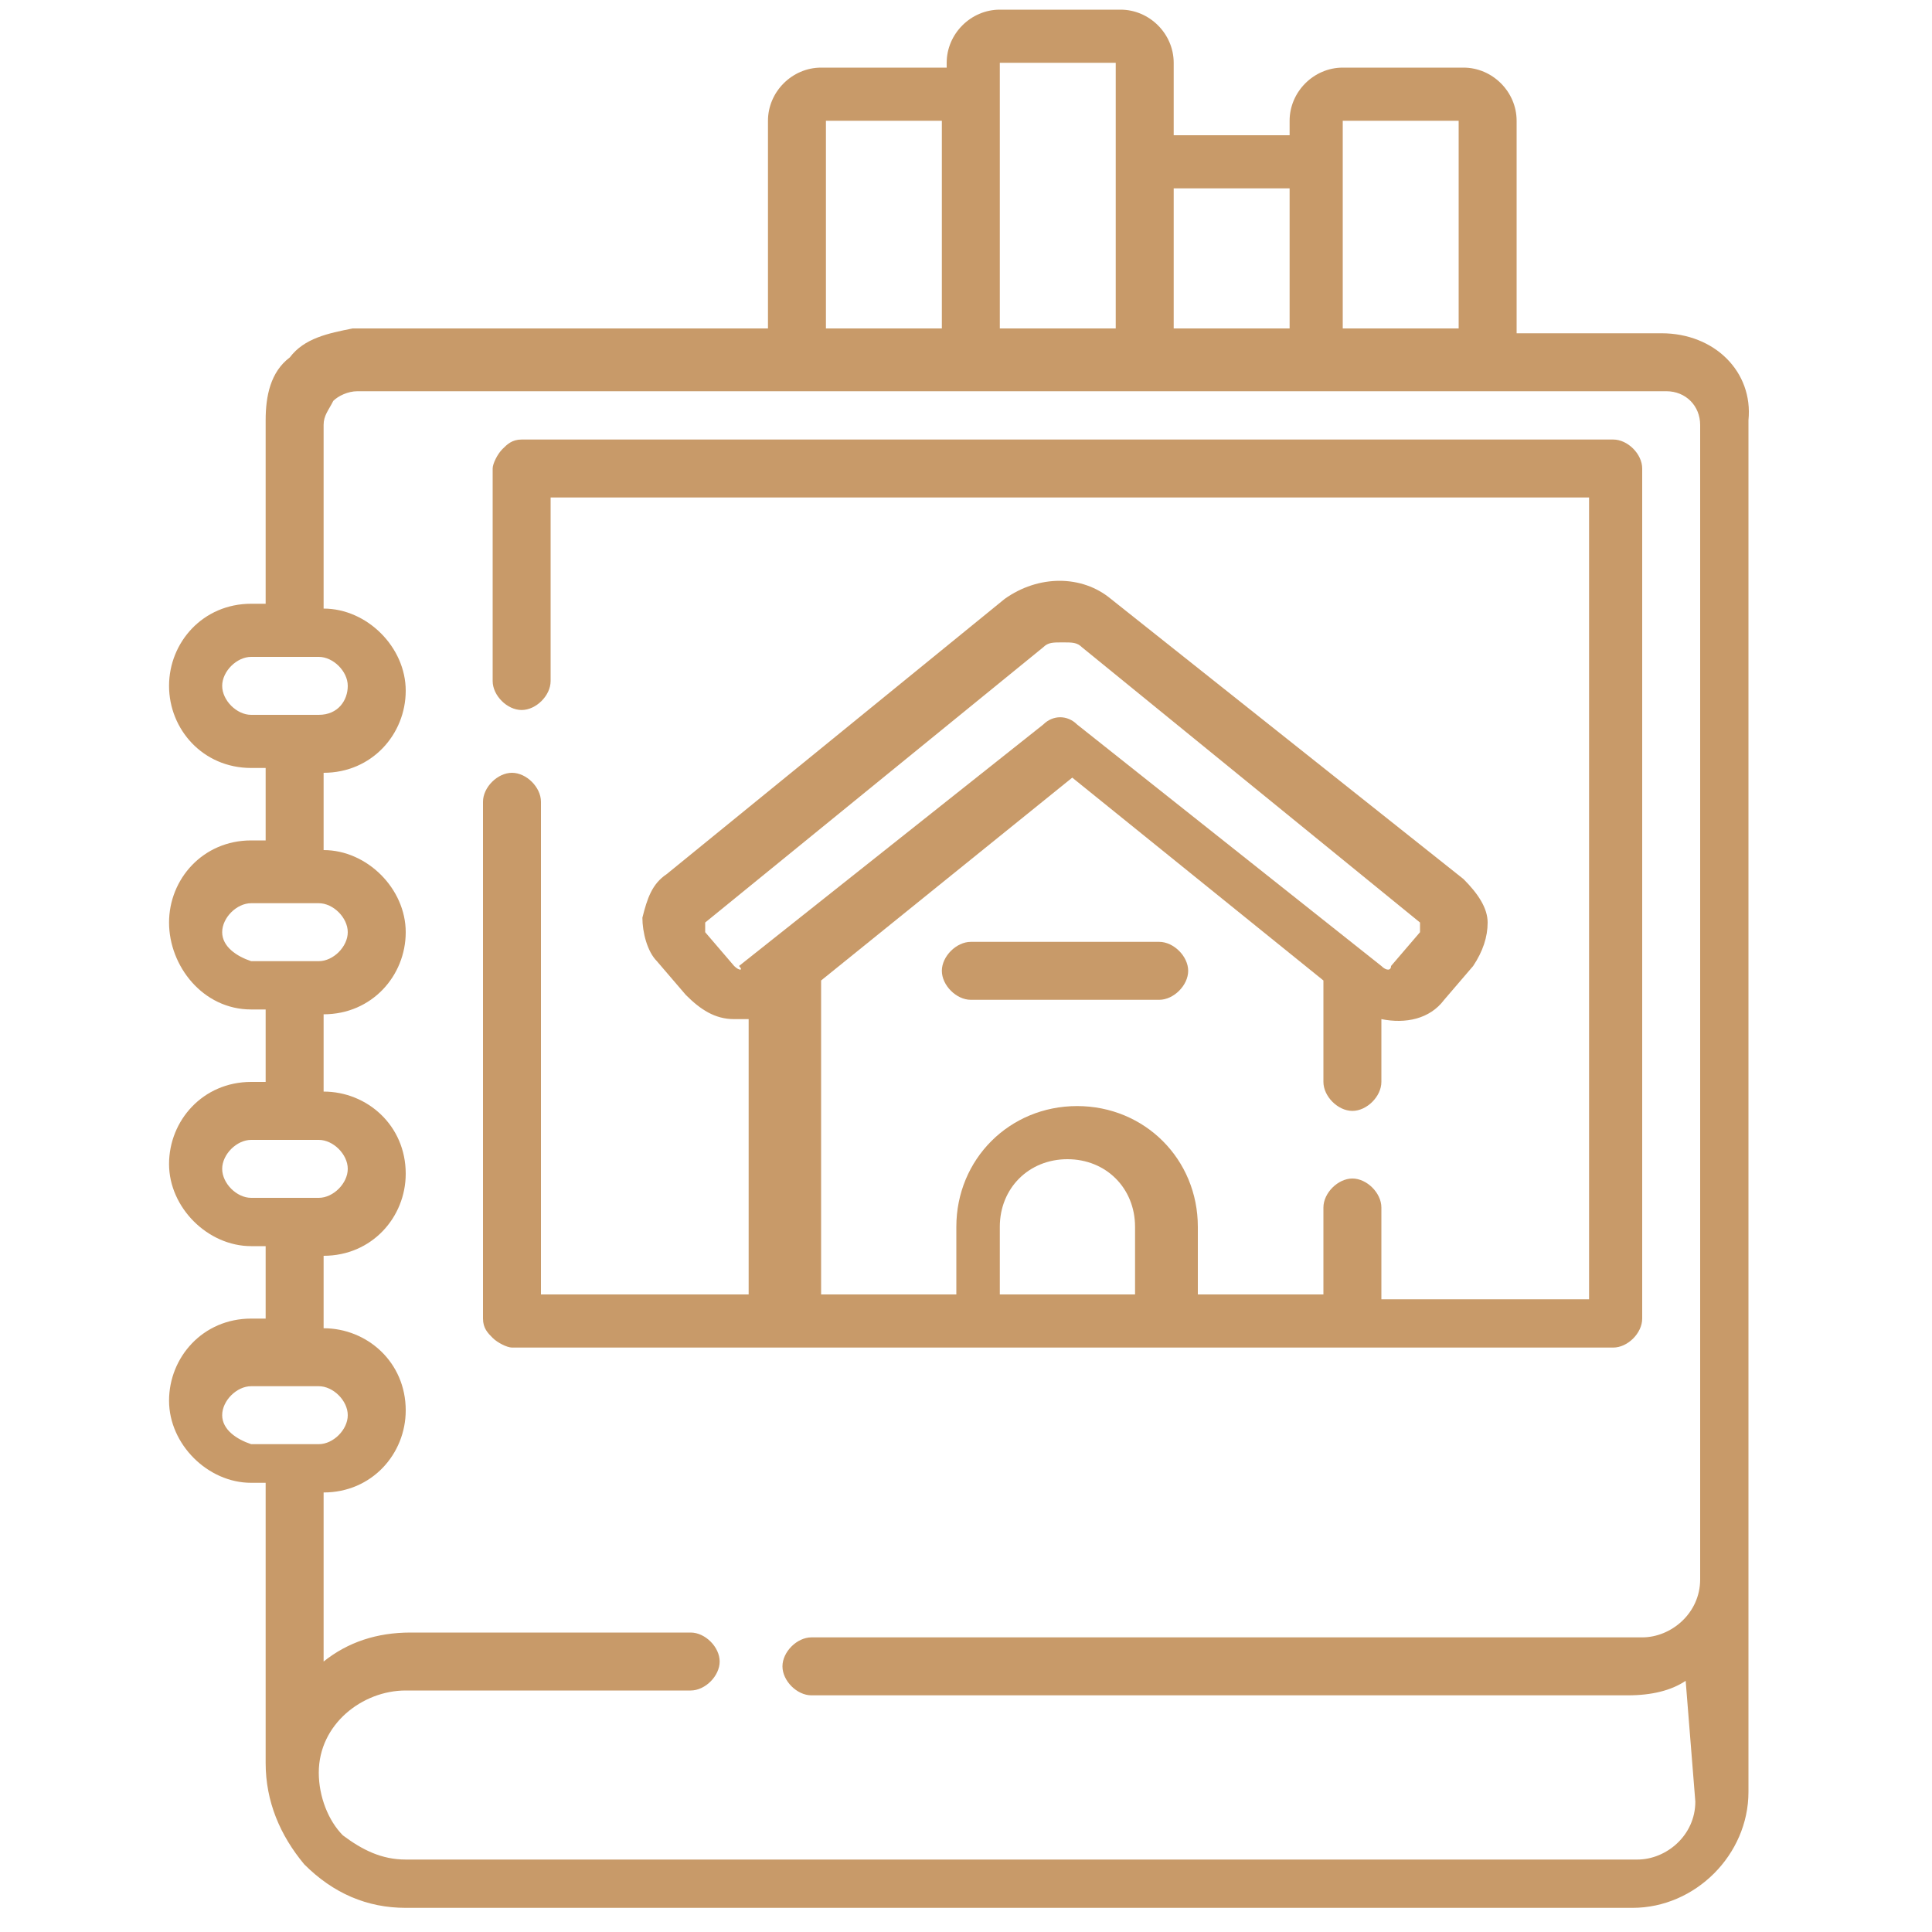
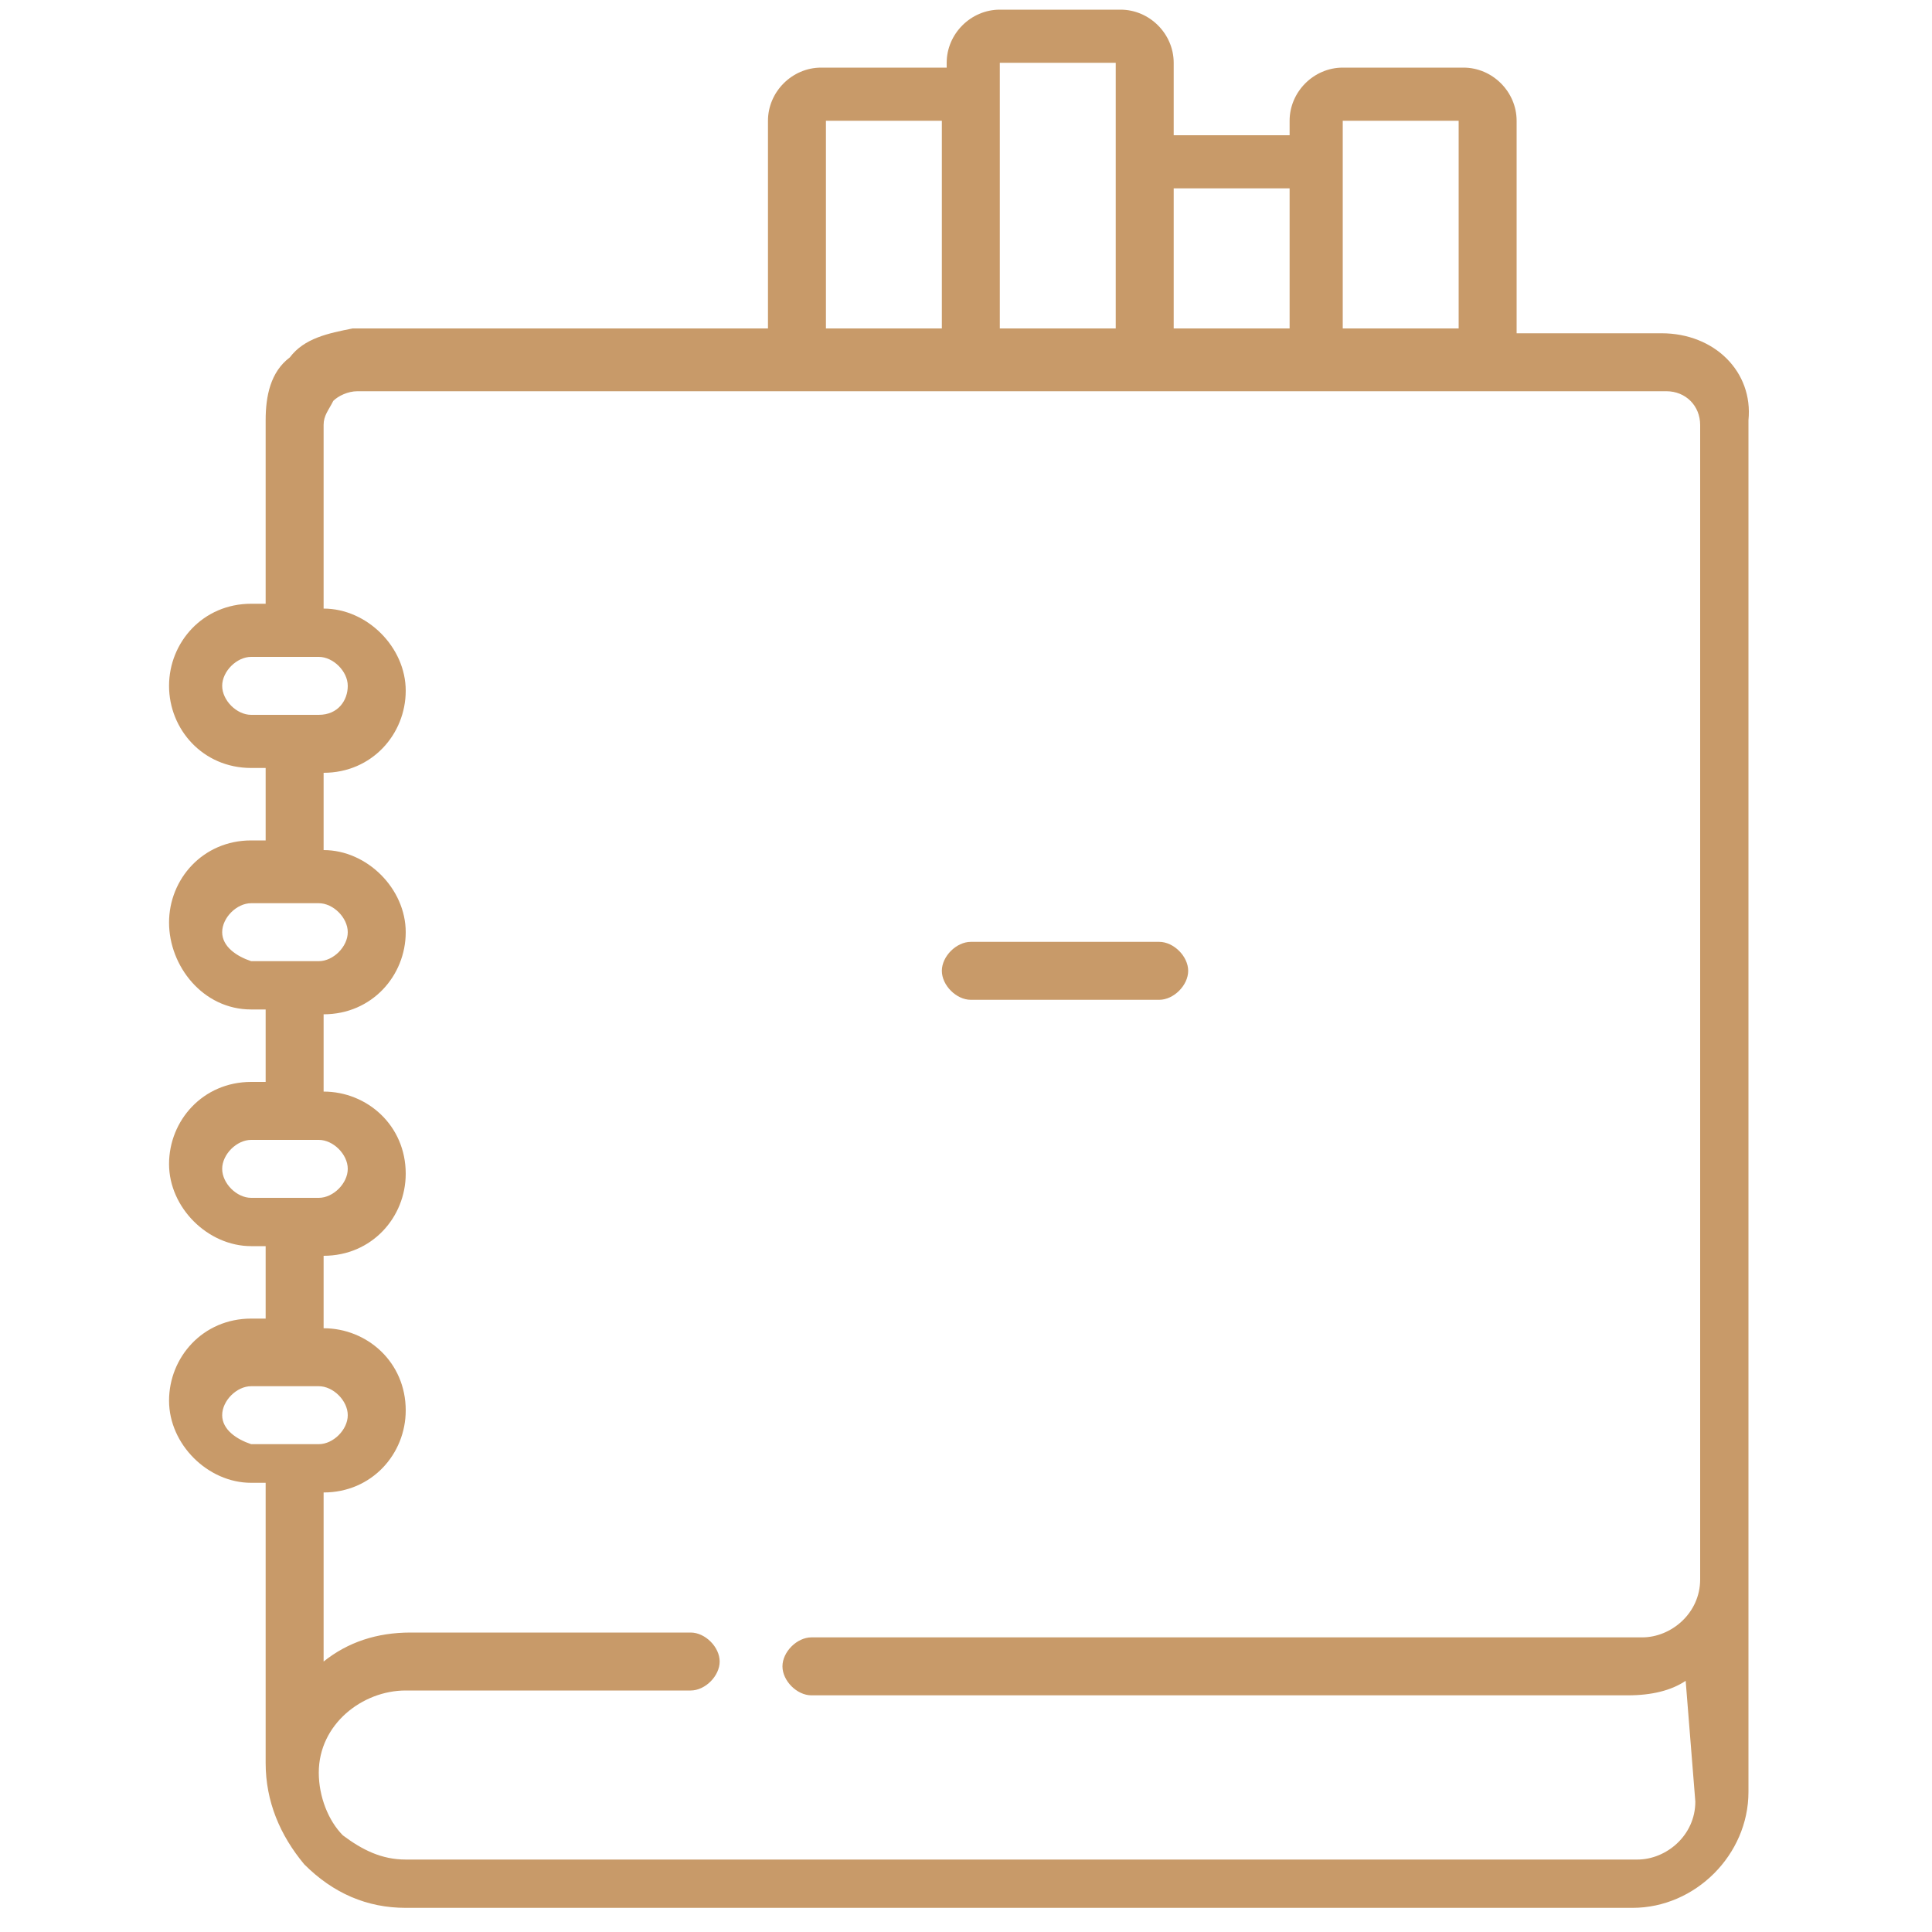
<svg xmlns="http://www.w3.org/2000/svg" version="1.1" id="Capa_1" x="0px" y="0px" viewBox="0 0 40 40" style="enable-background:new 0 0 40 40;" xml:space="preserve">
  <style type="text/css">
	.st0{fill:#C89A69;}
</style>
  <g>
    <path class="st0" d="M34.4,6.9h-3V2.5c0-0.6-0.5-1.1-1.1-1.1h-2.5c-0.6,0-1.1,0.5-1.1,1.1v0.3h-2.4V1.3c0-0.6-0.5-1.1-1.1-1.1h-2.5   c-0.6,0-1.1,0.5-1.1,1.1v0.1H17c-0.6,0-1.1,0.5-1.1,1.1v4.3H7.3C6.8,6.9,6.3,7,6,7.4C5.6,7.7,5.5,8.2,5.5,8.7v3.8H5.2   c-1,0-1.7,0.8-1.7,1.7s0.7,1.7,1.7,1.7h0.3v1.5H5.2c-1,0-1.7,0.8-1.7,1.7c0,0.9,0.7,1.8,1.7,1.8h0.3v1.5H5.2c-1,0-1.7,0.8-1.7,1.7   c0,0.9,0.8,1.7,1.7,1.7h0.3v1.5H5.2c-1,0-1.7,0.8-1.7,1.7c0,0.9,0.8,1.7,1.7,1.7h0.3v5.8l0,0c0,0.8,0.3,1.5,0.8,2.1   c0.6,0.6,1.3,0.9,2.1,0.9h25.4c1.3,0,2.4-1.1,2.4-2.4v-3.3v-1.4V8.7C36.3,7.7,35.5,6.9,34.4,6.9L34.4,6.9z M27.8,2.5h2.4v4.3h-2.4   V3.9V2.5z M26.7,3.9v2.9h-2.4V3.9H26.7z M20.7,1.3h2.4v2.6v2.9h-2.4V2.5V1.3z M17.1,2.5h2.4v4.3h-2.4V2.5z M4.6,14.2   c0-0.3,0.3-0.6,0.6-0.6h1.4c0.3,0,0.6,0.3,0.6,0.6S7,14.8,6.6,14.8H5.2C4.9,14.8,4.6,14.5,4.6,14.2z M4.6,19.3   c0-0.3,0.3-0.6,0.6-0.6h1.4c0.3,0,0.6,0.3,0.6,0.6c0,0.3-0.3,0.6-0.6,0.6H5.2C4.9,19.8,4.6,19.6,4.6,19.3z M4.6,24.2   c0-0.3,0.3-0.6,0.6-0.6h1.4c0.3,0,0.6,0.3,0.6,0.6c0,0.3-0.3,0.6-0.6,0.6H5.2C4.9,24.8,4.6,24.5,4.6,24.2z M4.6,29.3   c0-0.3,0.3-0.6,0.6-0.6h1.4c0.3,0,0.6,0.3,0.6,0.6c0,0.3-0.3,0.6-0.6,0.6H5.2C4.9,29.8,4.6,29.6,4.6,29.3z M35.1,37.3   c0,0.7-0.6,1.2-1.2,1.2H8.4c-0.5,0-0.9-0.2-1.3-0.5c-0.3-0.3-0.5-0.8-0.5-1.3c0-1,0.9-1.7,1.8-1.7h5.9c0.3,0,0.6-0.3,0.6-0.6   c0-0.3-0.3-0.6-0.6-0.6H8.5c-0.7,0-1.3,0.2-1.8,0.6v-3.5l0,0c1,0,1.7-0.8,1.7-1.7c0-1-0.8-1.7-1.7-1.7l0,0v-1.5l0,0   c1,0,1.7-0.8,1.7-1.7c0-1-0.8-1.7-1.7-1.7l0,0V21l0,0c1,0,1.7-0.8,1.7-1.7c0-0.9-0.8-1.7-1.7-1.7l0,0V16l0,0c1,0,1.7-0.8,1.7-1.7   c0-0.9-0.8-1.7-1.7-1.7l0,0V8.8c0-0.2,0.1-0.3,0.2-0.5C7,8.2,7.2,8.1,7.4,8.1h27.1c0.4,0,0.7,0.3,0.7,0.7v23.9   c0,0.7-0.6,1.2-1.2,1.2H18.3h-1.5c-0.3,0-0.6,0.3-0.6,0.6c0,0.3,0.3,0.6,0.6,0.6h1.5h15.4c0.5,0,0.9-0.1,1.2-0.3L35.1,37.3   L35.1,37.3z" />
-     <path class="st0" d="M33.4,27.9c0.3,0,0.6-0.3,0.6-0.6V9.7c0-0.3-0.3-0.6-0.6-0.6H10.8c-0.2,0-0.3,0.1-0.4,0.2s-0.2,0.3-0.2,0.4   v4.4c0,0.3,0.3,0.6,0.6,0.6s0.6-0.3,0.6-0.6v-3.8h21.5v16.6h-4.3V25c0-0.3-0.3-0.6-0.6-0.6c-0.3,0-0.6,0.3-0.6,0.6v1.8h-2.6v-1.4   c0-1.4-1.1-2.5-2.5-2.5c-1.4,0-2.5,1.1-2.5,2.5v1.4H17v-6.5l5.2-4.2l5.2,4.2v2.1c0,0.3,0.3,0.6,0.6,0.6c0.3,0,0.6-0.3,0.6-0.6v-1.3   c0.5,0.1,1,0,1.3-0.4l0.6-0.7c0.2-0.3,0.3-0.6,0.3-0.9c0-0.3-0.2-0.6-0.5-0.9l-7.3-5.8c-0.6-0.5-1.5-0.5-2.2,0l-7,5.7   c-0.3,0.2-0.4,0.5-0.5,0.9c0,0.3,0.1,0.7,0.3,0.9l0.6,0.7c0.3,0.3,0.6,0.5,1,0.5c0.1,0,0.2,0,0.3,0v5.7h-4.3V16.6   c0-0.3-0.3-0.6-0.6-0.6s-0.6,0.3-0.6,0.6v10.7c0,0.2,0.1,0.3,0.2,0.4c0.1,0.1,0.3,0.2,0.4,0.2l0,0h0.1   C10.9,27.9,33.4,27.9,33.4,27.9z M15.2,20l-0.6-0.7v-0.1v-0.1l7-5.7c0.1-0.1,0.2-0.1,0.4-0.1s0.3,0,0.4,0.1l7,5.7v0.1v0.1L28.8,20   c0,0.1-0.1,0.1-0.2,0l-6.3-5c-0.2-0.2-0.5-0.2-0.7,0l-6.3,5C15.4,20.1,15.3,20.1,15.2,20L15.2,20z M20.7,25.4   c0-0.8,0.6-1.4,1.4-1.4c0.8,0,1.4,0.6,1.4,1.4v1.4h-2.8V25.4z" />
    <path class="st0" d="M20.1,19.5c-0.3,0-0.6,0.3-0.6,0.6c0,0.3,0.3,0.6,0.6,0.6H24c0.3,0,0.6-0.3,0.6-0.6c0-0.3-0.3-0.6-0.6-0.6   H20.1z" />
  </g>
</svg>